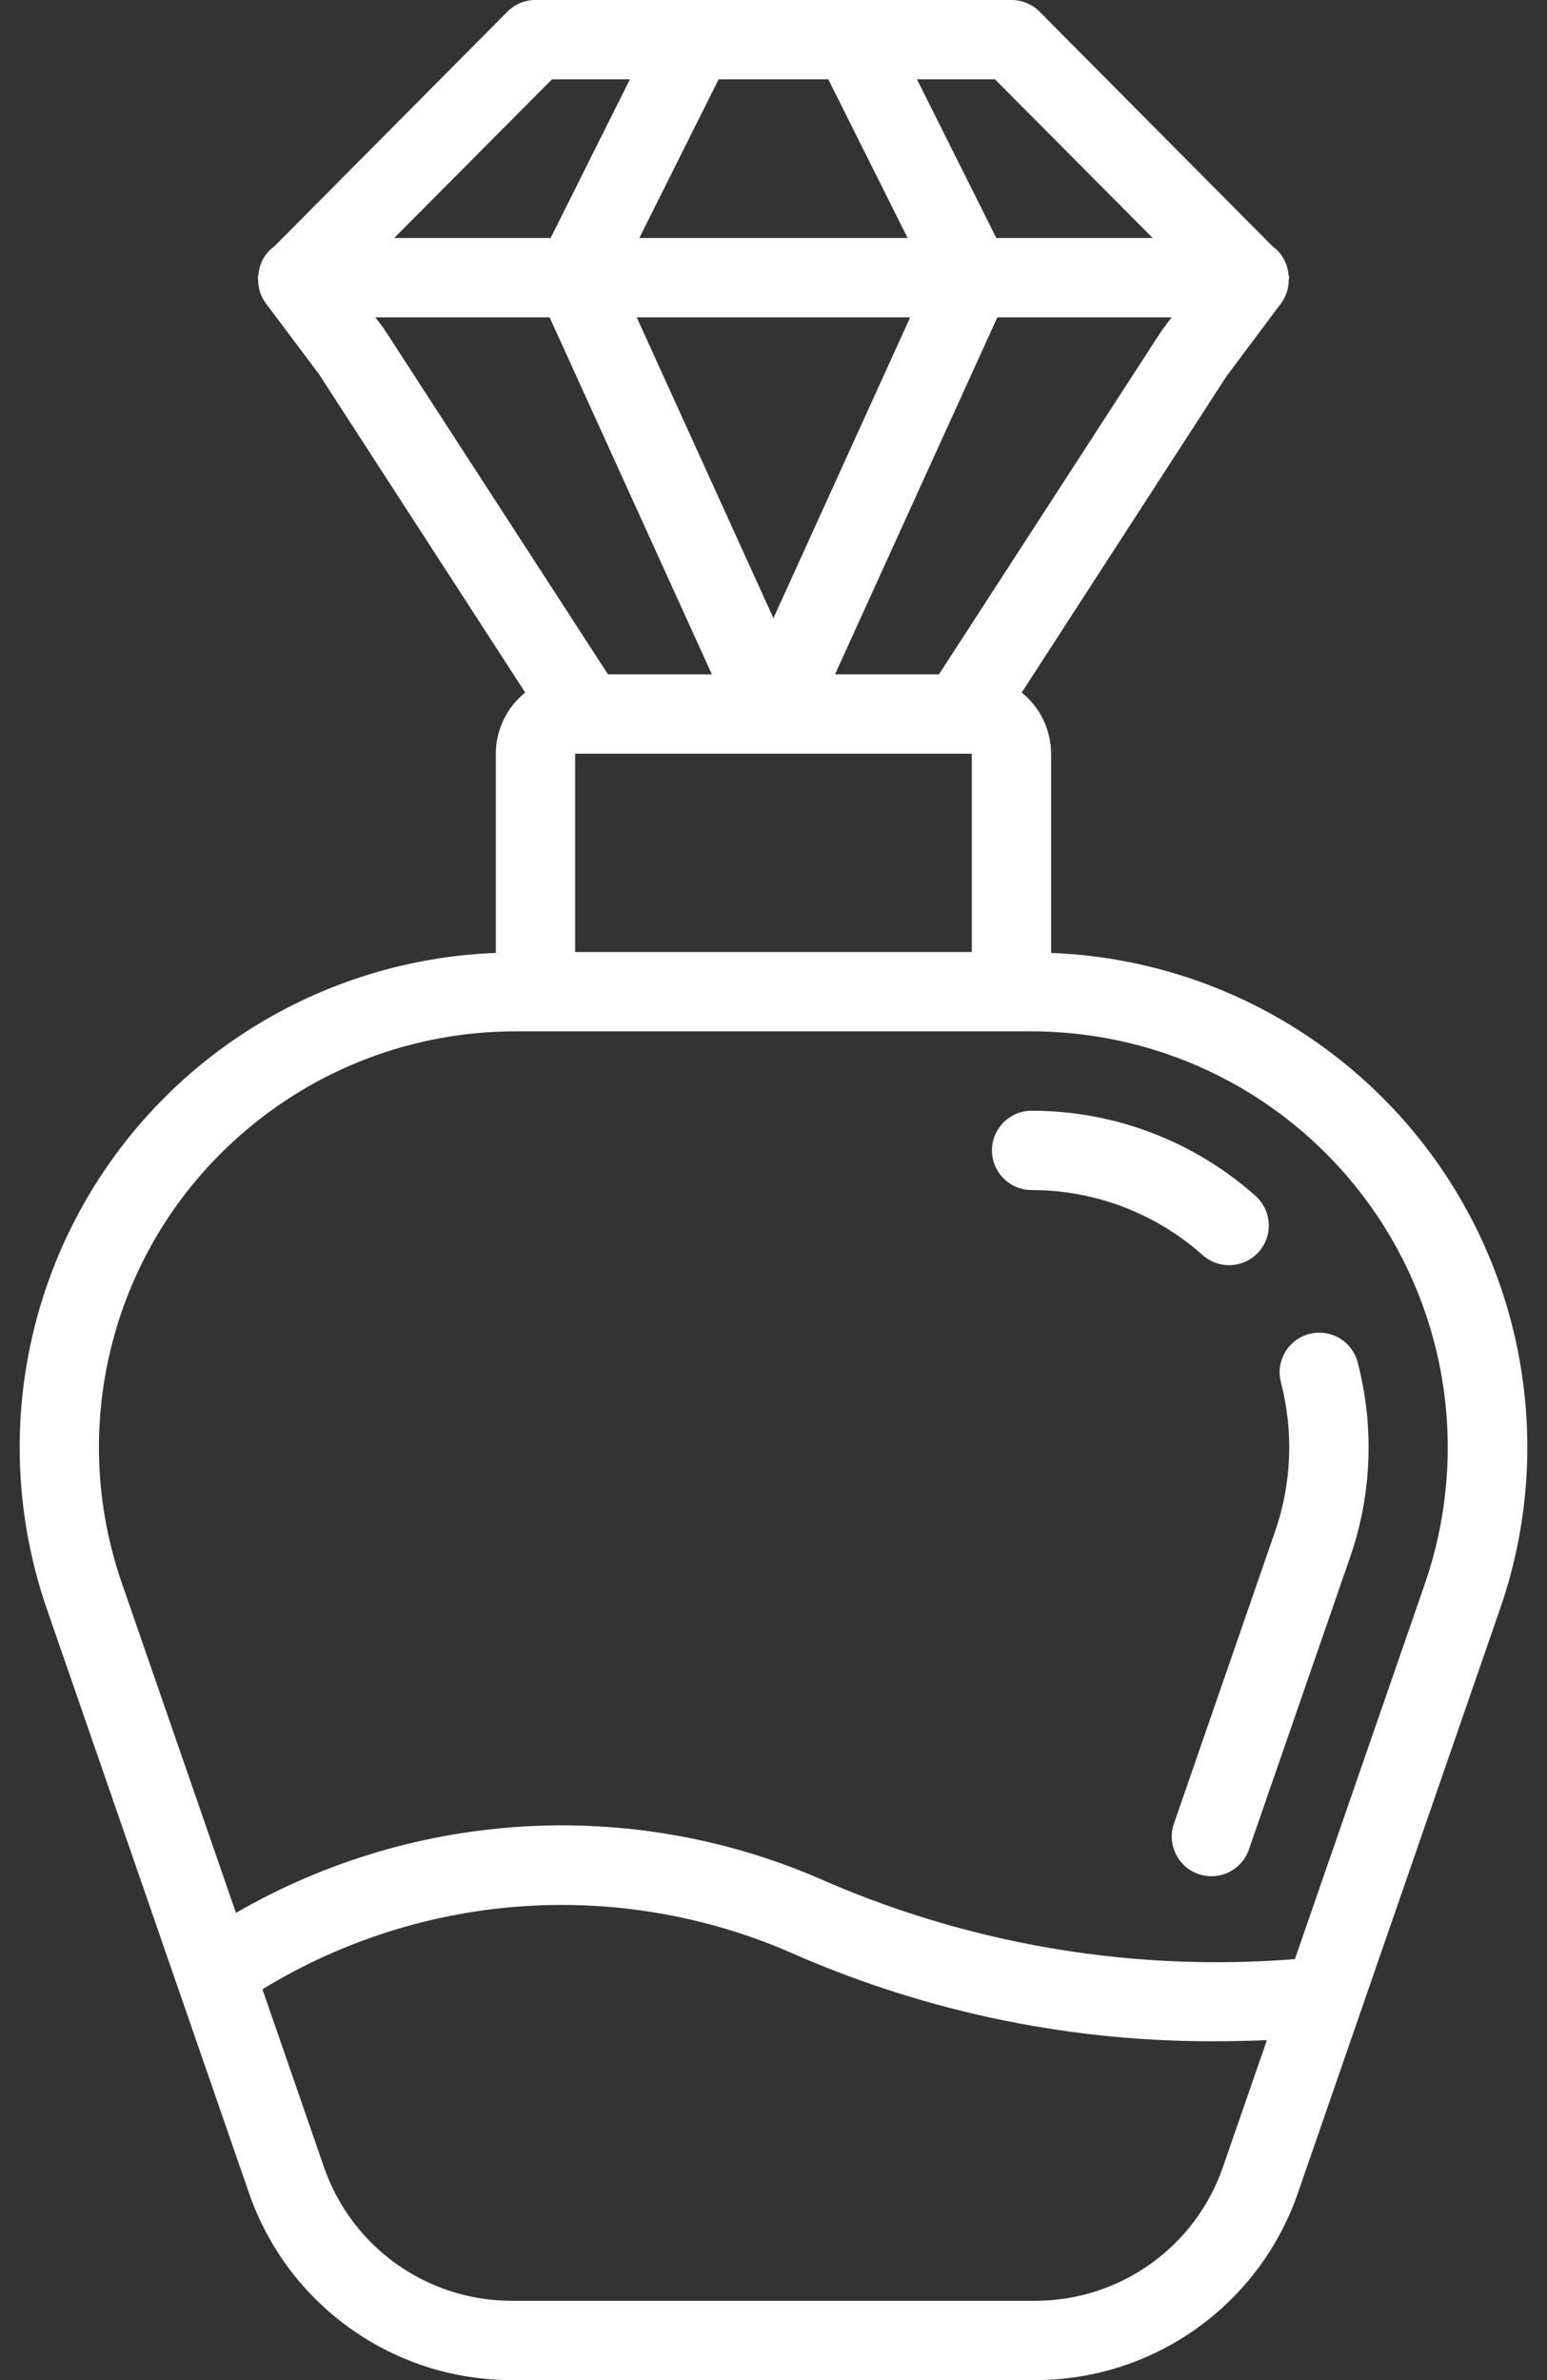
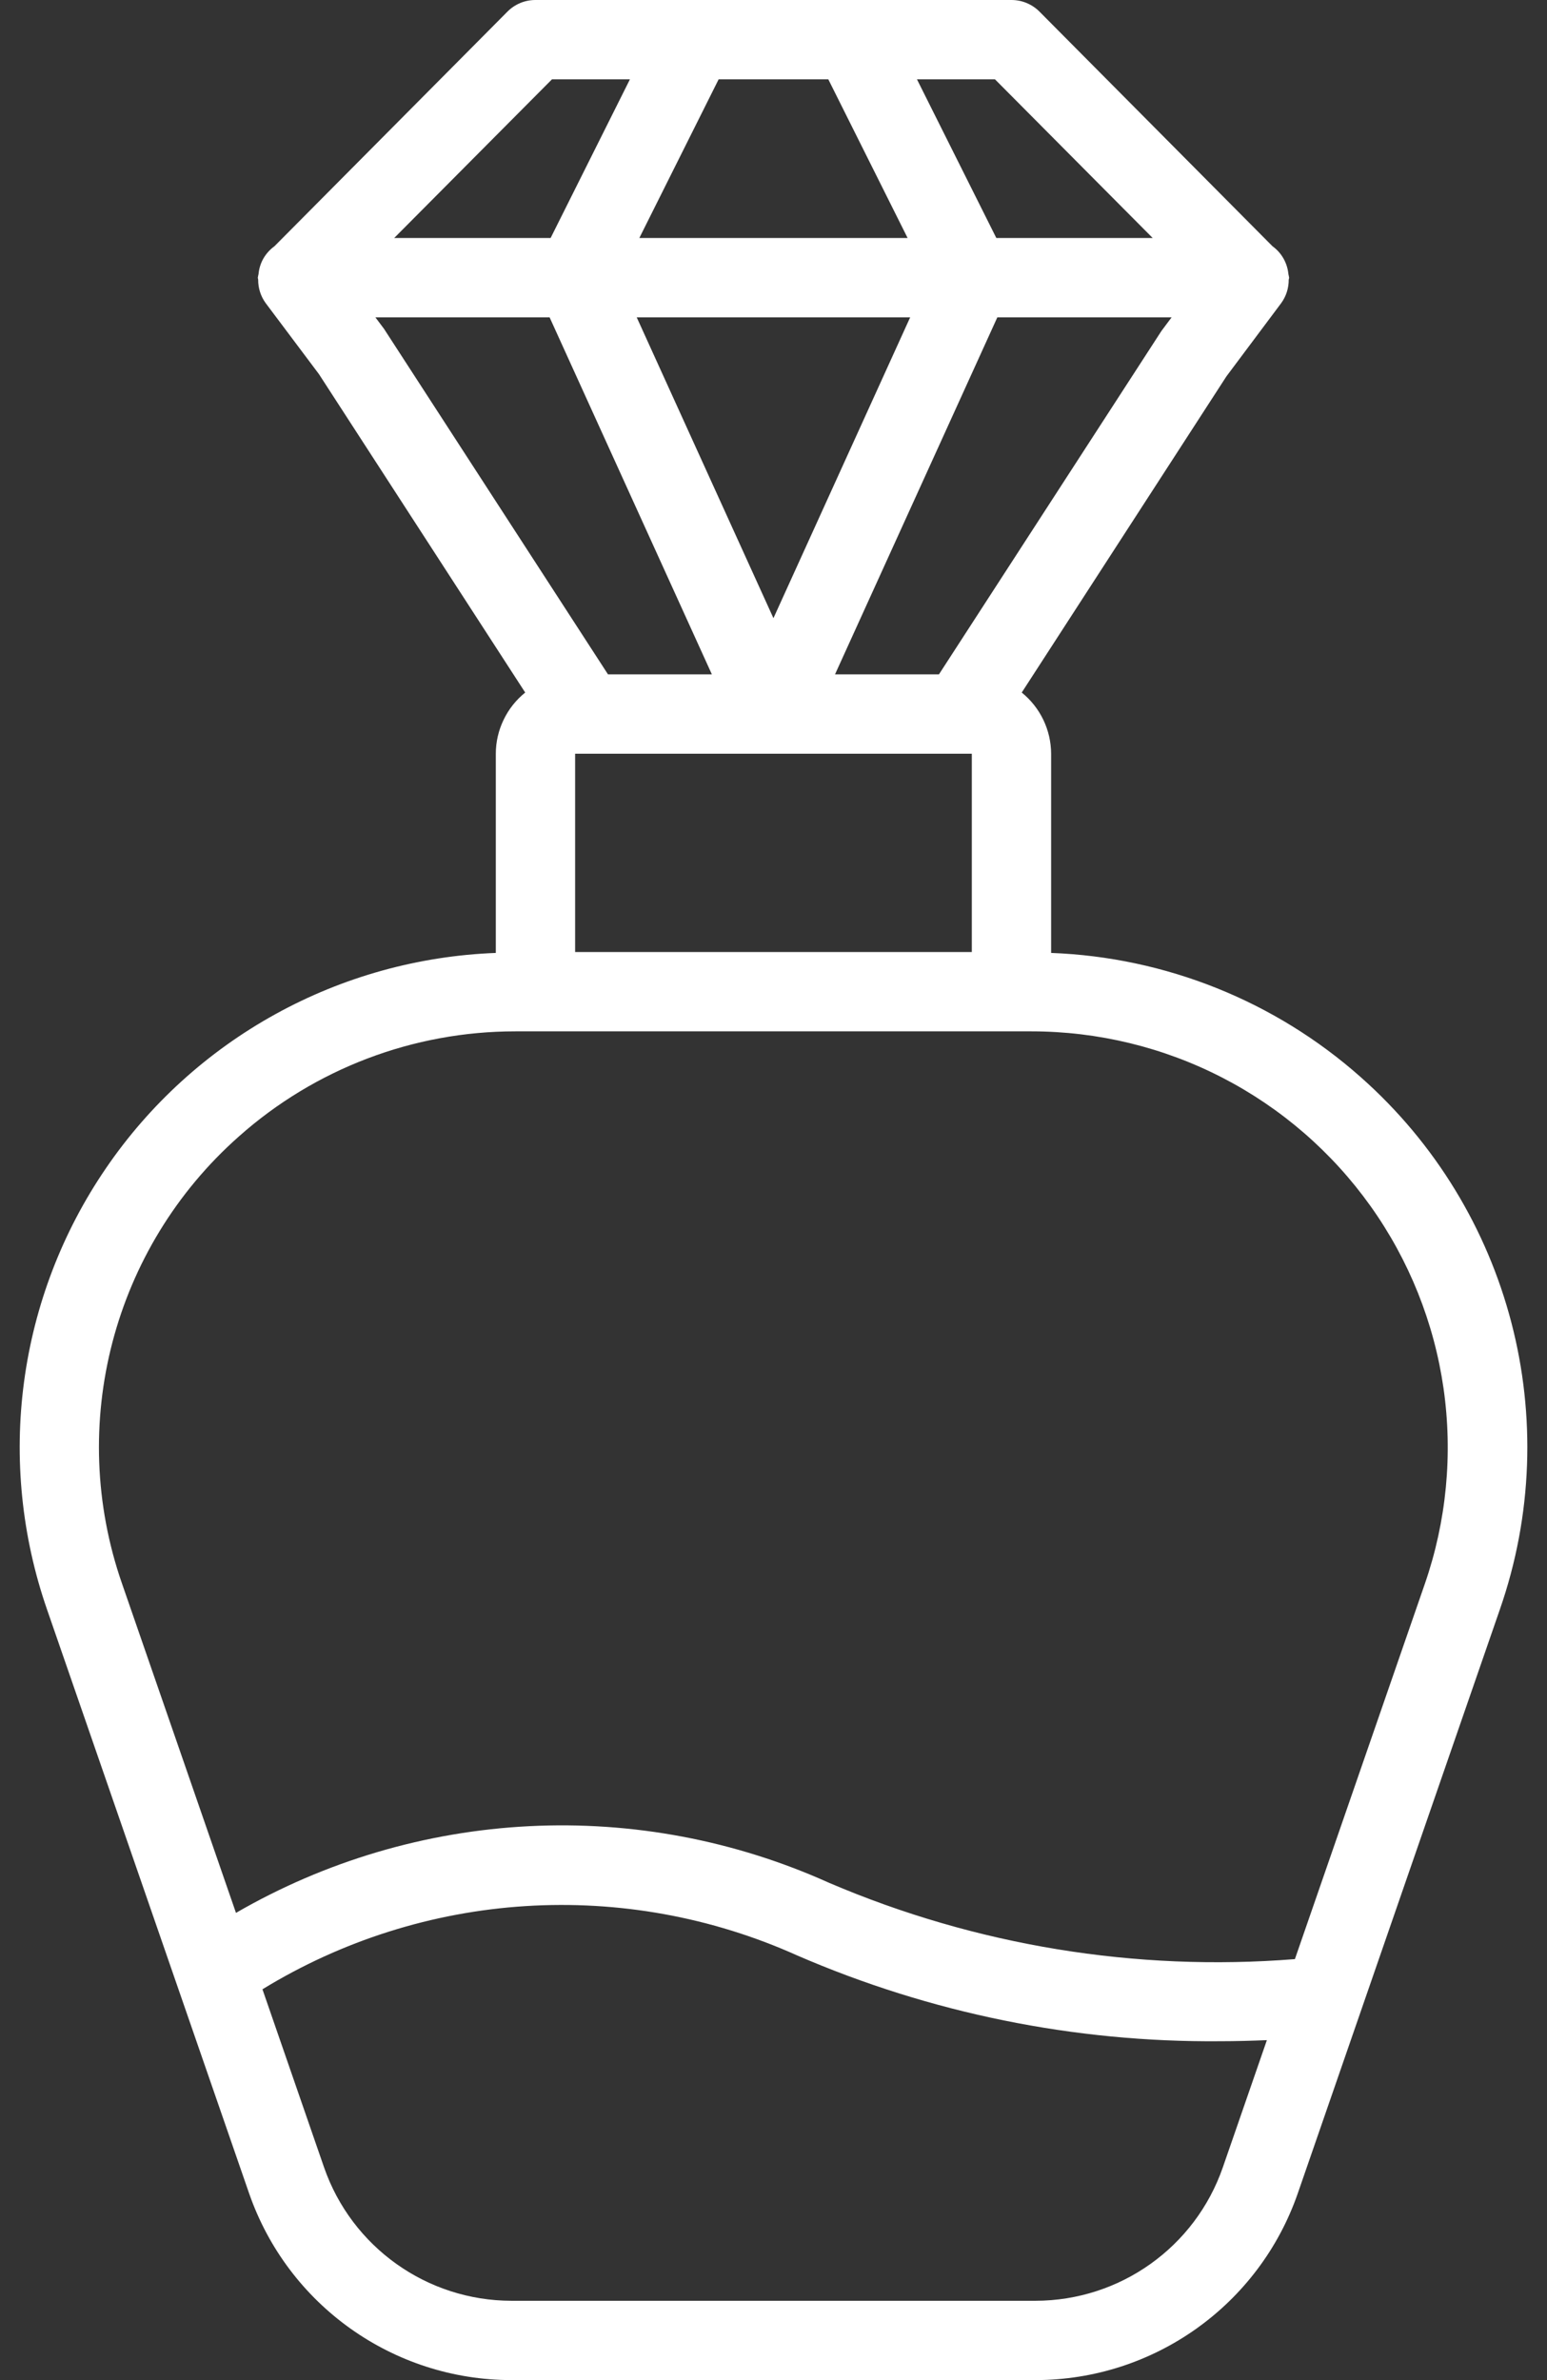
<svg xmlns="http://www.w3.org/2000/svg" width="26" height="40" viewBox="0 0 26 40" fill="none">
  <rect x="0" y="0" width="26" height="40" fill="#333333" stroke="none" />
  <path d="M22.871 18.104L22.87 18.103C21.43 16.825 19.59 16.087 17.666 16.015V12.667C17.665 12.469 17.62 12.275 17.535 12.097C17.449 11.919 17.325 11.762 17.172 11.639L20.613 6.324L21.533 5.094C21.616 4.98 21.66 4.842 21.659 4.7C21.66 4.689 21.666 4.679 21.666 4.667L21.664 4.656C21.663 4.64 21.656 4.624 21.654 4.607C21.645 4.515 21.617 4.425 21.571 4.344C21.525 4.263 21.462 4.193 21.386 4.138L17.472 0.197C17.41 0.134 17.336 0.085 17.255 0.051C17.174 0.017 17.087 -3.23707e-05 16.999 4.53168e-08H8.999C8.911 -3.23707e-05 8.824 0.017 8.743 0.051C8.662 0.085 8.589 0.134 8.527 0.197L4.612 4.139C4.537 4.193 4.474 4.263 4.427 4.344C4.381 4.425 4.353 4.515 4.345 4.607C4.342 4.624 4.336 4.64 4.335 4.656L4.333 4.667C4.333 4.679 4.339 4.689 4.339 4.701C4.338 4.842 4.382 4.98 4.465 5.094L5.36 6.287L8.827 11.639C8.673 11.763 8.549 11.919 8.464 12.097C8.378 12.275 8.333 12.469 8.333 12.667V16.015C7.034 16.064 5.764 16.417 4.627 17.045C3.489 17.673 2.514 18.559 1.781 19.633C1.047 20.706 0.576 21.936 0.404 23.224C0.232 24.513 0.365 25.823 0.791 27.051L4.186 36.86C4.838 38.739 6.608 39.999 8.596 40H17.402C19.391 39.999 21.161 38.739 21.812 36.86L25.207 27.051C26.315 23.871 25.392 20.336 22.871 18.104ZM19.52 5.562L15.781 11.333H14.034L16.762 5.333H19.691L19.52 5.562ZM16.333 12.667V16H9.666V12.667H16.333ZM16.722 1.333L19.373 4H16.745L15.411 1.333H16.722ZM12.078 1.333H13.921L15.254 4H10.745L12.078 1.333ZM15.297 5.333L12.999 10.389L10.701 5.333H15.297ZM9.277 1.333H10.587L9.254 4H6.625L9.277 1.333ZM6.453 5.525L6.309 5.333H9.237L11.964 11.333H10.218L6.453 5.525ZM20.552 36.424C20.087 37.766 18.823 38.666 17.402 38.667H8.596C7.176 38.666 5.912 37.766 5.446 36.424L4.411 33.432C5.749 32.613 7.267 32.133 8.832 32.034C10.398 31.935 11.964 32.219 13.395 32.862C15.638 33.834 18.059 34.326 20.503 34.305C20.777 34.305 21.037 34.297 21.292 34.287L20.552 36.424ZM23.948 26.615L21.763 32.925C19.089 33.138 16.404 32.698 13.937 31.644C12.354 30.93 10.625 30.603 8.891 30.691C7.157 30.779 5.469 31.278 3.966 32.148L2.051 26.615C1.121 23.944 1.896 20.975 4.014 19.1C5.294 17.961 6.948 17.333 8.66 17.333H17.338C18.453 17.334 19.552 17.6 20.543 18.111C21.534 18.622 22.388 19.363 23.035 20.271C23.682 21.179 24.102 22.229 24.261 23.332C24.419 24.436 24.312 25.561 23.948 26.615Z" fill="white" />
-   <path d="M22.35 22.421C22.237 22.39 22.117 22.389 22.004 22.418C21.891 22.448 21.787 22.507 21.704 22.59C21.621 22.672 21.561 22.775 21.53 22.888C21.499 23.001 21.498 23.12 21.528 23.233C21.744 24.061 21.709 24.935 21.428 25.743L19.73 30.647C19.61 30.995 19.794 31.375 20.142 31.495C20.49 31.616 20.87 31.431 20.99 31.083L22.688 26.179C23.056 25.122 23.101 23.979 22.818 22.896C22.789 22.783 22.73 22.679 22.648 22.596C22.566 22.512 22.463 22.452 22.35 22.421ZM20.867 21.229C20.978 21.192 21.078 21.127 21.156 21.039C21.234 20.951 21.287 20.845 21.311 20.73C21.334 20.615 21.327 20.496 21.29 20.385C21.253 20.274 21.187 20.174 21.099 20.096C20.063 19.175 18.725 18.666 17.338 18.667C16.97 18.667 16.672 18.965 16.672 19.333C16.672 19.702 16.97 20 17.338 20C18.398 20 19.421 20.389 20.213 21.093C20.301 21.171 20.407 21.225 20.522 21.249C20.637 21.273 20.756 21.266 20.867 21.229Z" fill="white" />
</svg>